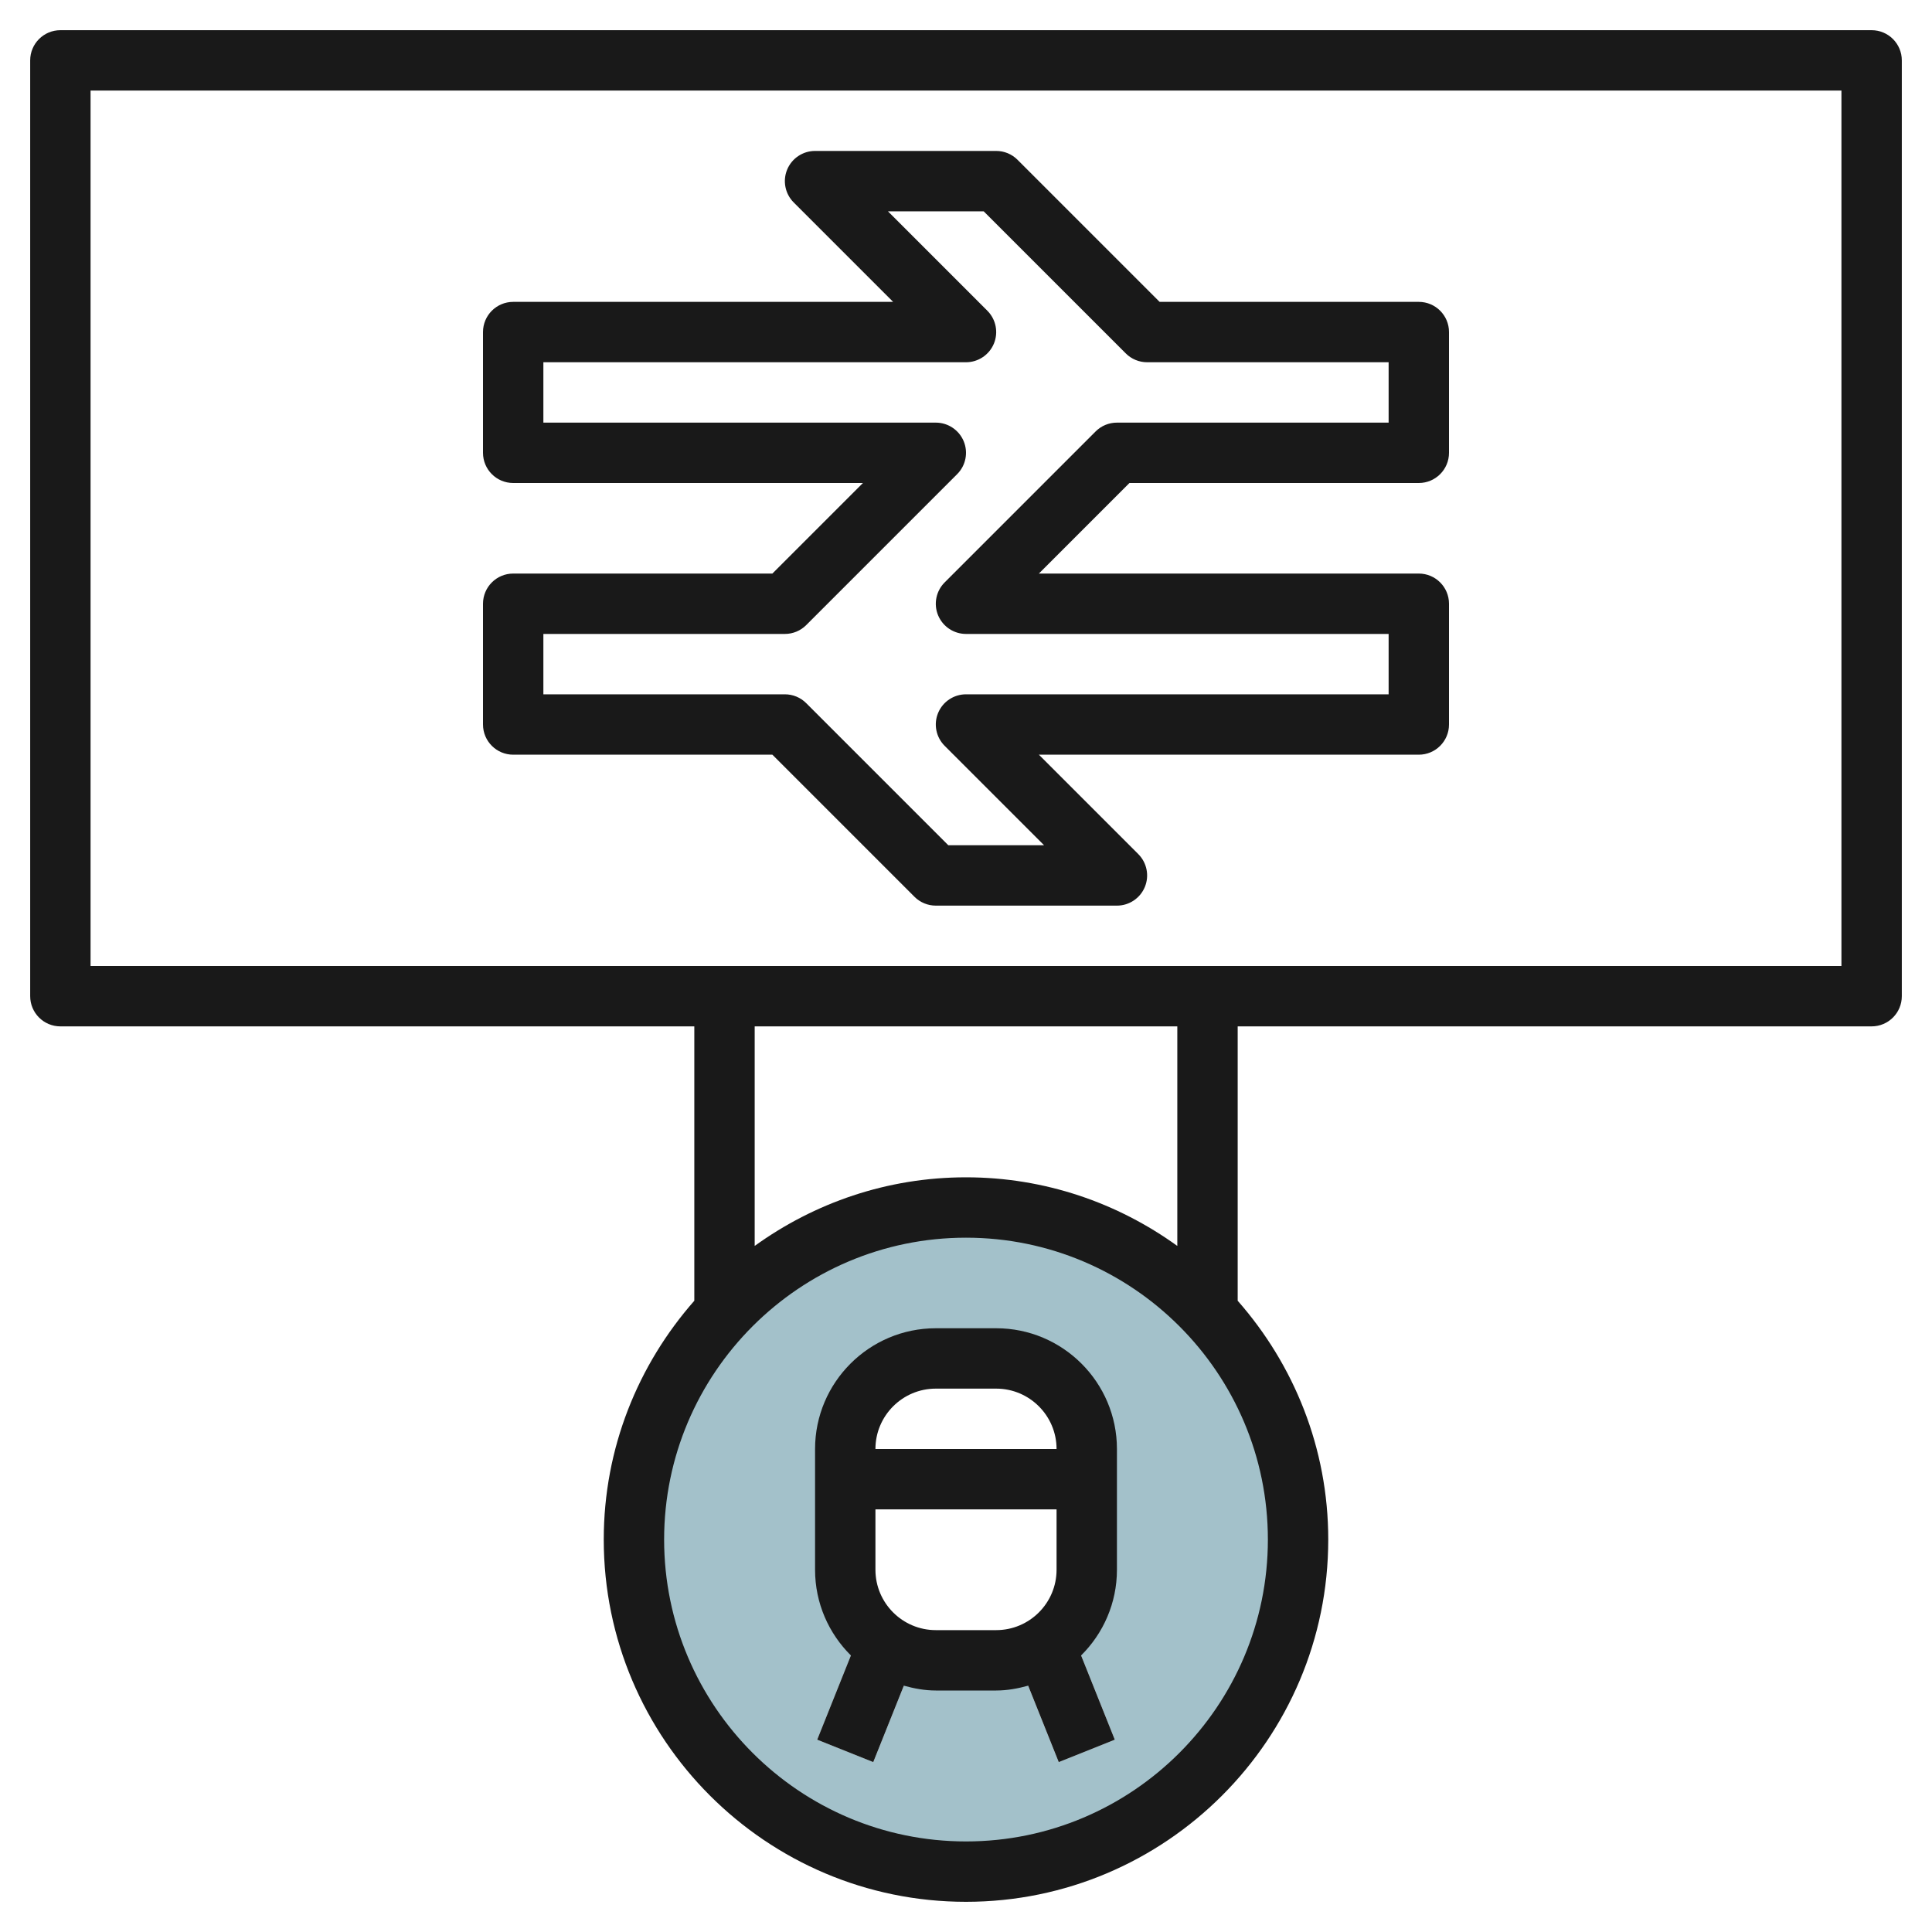
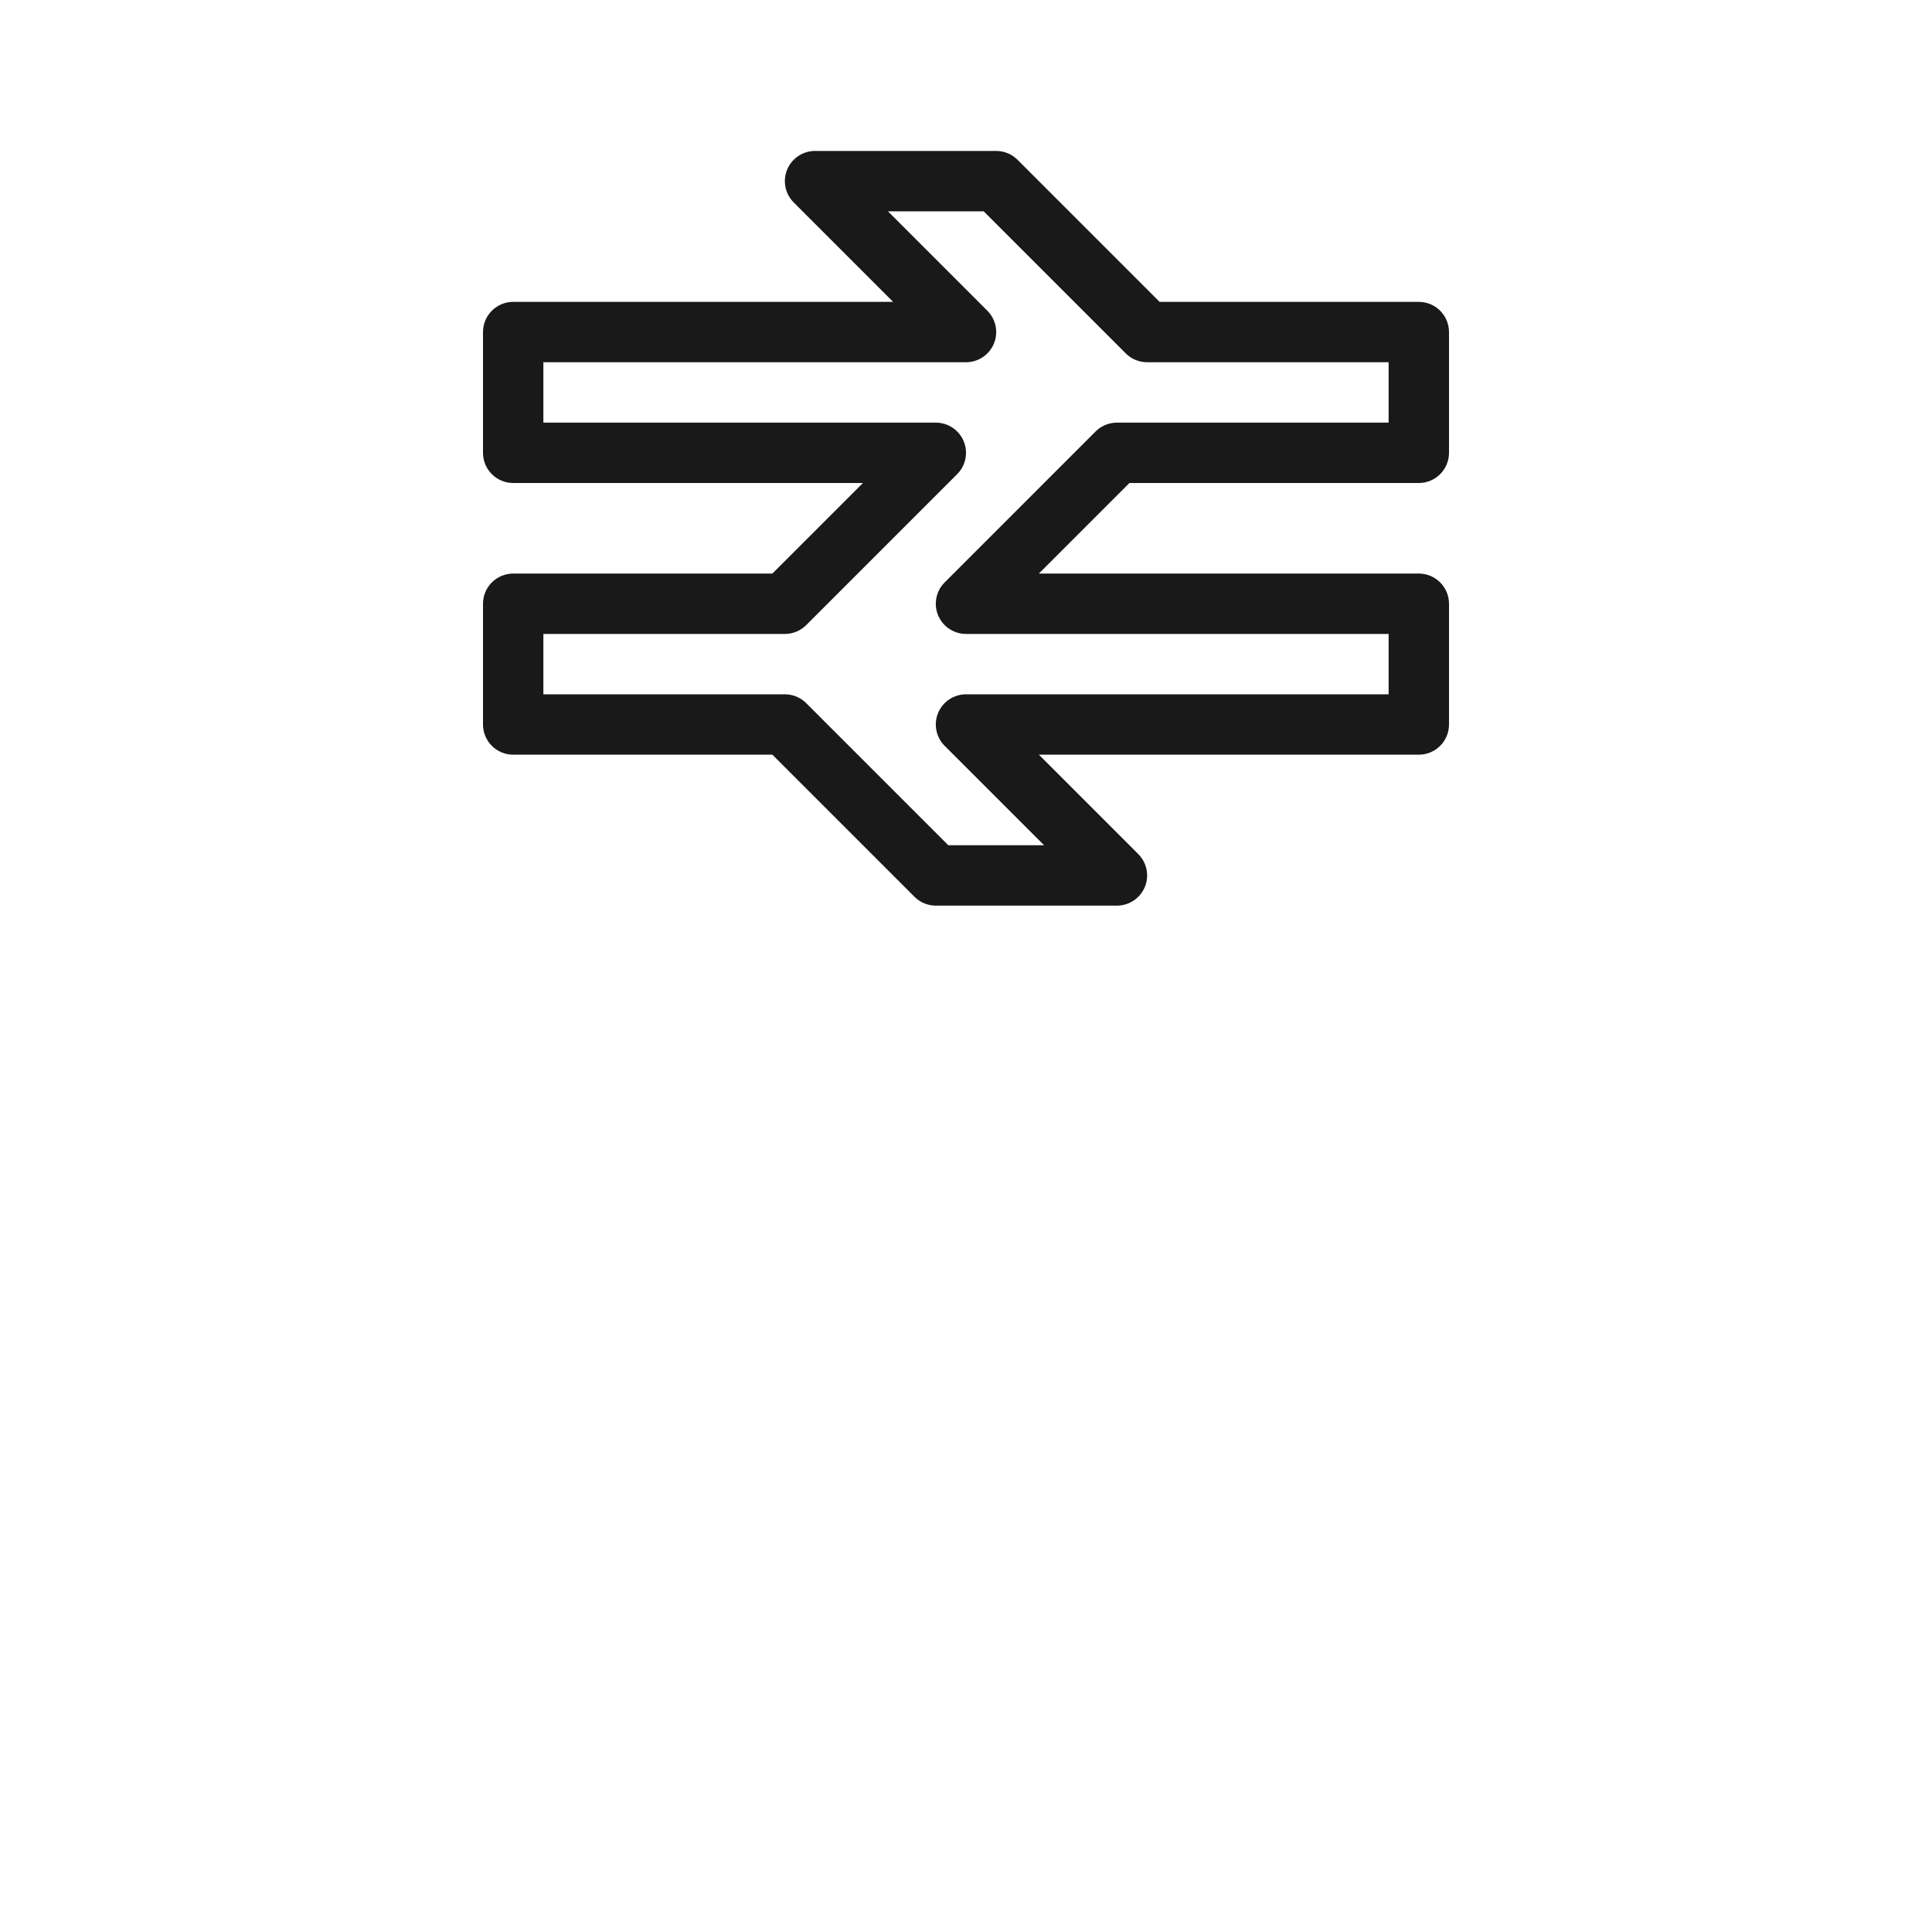
<svg xmlns="http://www.w3.org/2000/svg" id="Layer_3" enable-background="new 0 0 64 64" height="512" viewBox="0 0 64 64" width="512">
  <g>
-     <path d="m32 40c-6.075 0-11 4.925-11 11s4.925 11 11 11 11-4.925 11-11-4.925-11-11-11zm3.071 18.372-1.383-3.458c-.222.051-.45.086-.688.086h-2c-.238 0-.466-.035-.688-.087l-1.383 3.458-1.857-.743 1.535-3.837c-.376-.501-.607-1.117-.607-1.791v-4c0-1.657 1.343-3 3-3h2c1.657 0 3 1.343 3 3v4c0 .674-.231 1.29-.606 1.791l1.535 3.837z" fill="#a3c1ca" />
    <g fill="#191919">
      <path d="m17 25h8.586l4.707 4.707c.187.188.442.293.707.293h6c.404 0 .769-.244.924-.617.155-.374.069-.804-.217-1.09l-3.293-3.293h12.586c.552 0 1-.448 1-1v-4c0-.552-.448-1-1-1h-12.586l3-3h9.586c.552 0 1-.448 1-1v-4c0-.552-.448-1-1-1h-8.586l-4.707-4.707c-.187-.188-.442-.293-.707-.293h-6c-.404 0-.769.244-.924.617-.155.374-.069.804.217 1.09l3.293 3.293h-12.586c-.552 0-1 .448-1 1v4c0 .552.448 1 1 1h11.586l-3 3h-8.586c-.552 0-1 .448-1 1v4c0 .552.448 1 1 1zm1-4h8c.265 0 .52-.105.707-.293l5-5c.286-.286.372-.716.217-1.09-.155-.373-.52-.617-.924-.617h-13v-2h14c.404 0 .769-.244.924-.617.155-.374.069-.804-.217-1.09l-3.293-3.293h3.172l4.707 4.707c.187.188.442.293.707.293h8v2h-9c-.265 0-.52.105-.707.293l-5 5c-.286.286-.372.716-.217 1.09.155.373.52.617.924.617h14v2h-14c-.404 0-.769.244-.924.617-.155.374-.069.804.217 1.09l3.293 3.293h-3.172l-4.707-4.707c-.187-.188-.442-.293-.707-.293h-8z" />
-       <path d="m62 1h-60c-.552 0-1 .448-1 1v31c0 .552.448 1 1 1h21v9.089c-1.861 2.115-3 4.879-3 7.911 0 6.617 5.383 12 12 12s12-5.383 12-12c0-3.032-1.139-5.796-3-7.911v-9.089h21c.552 0 1-.448 1-1v-31c0-.552-.448-1-1-1zm-30 60c-5.514 0-10-4.486-10-10s4.486-10 10-10 10 4.486 10 10-4.486 10-10 10zm7-19.727c-1.973-1.424-4.387-2.273-7-2.273s-5.027.849-7 2.273v-7.273h14zm22-9.273h-58v-29h58z" />
-       <path d="m33 44h-2c-2.206 0-4 1.794-4 4v4c0 1.109.455 2.113 1.187 2.839l-1.116 2.79 1.857.743 1.013-2.532c.34.094.69.16 1.059.16h2c.369 0 .719-.066 1.059-.16l1.013 2.532 1.857-.743-1.116-2.79c.732-.726 1.187-1.73 1.187-2.839v-4c0-2.206-1.794-4-4-4zm-2 2h2c1.103 0 2 .897 2 2h-6c0-1.103.897-2 2-2zm0 8c-1.103 0-2-.897-2-2v-2h6v2c0 1.103-.897 2-2 2z" />
    </g>
  </g>
</svg>